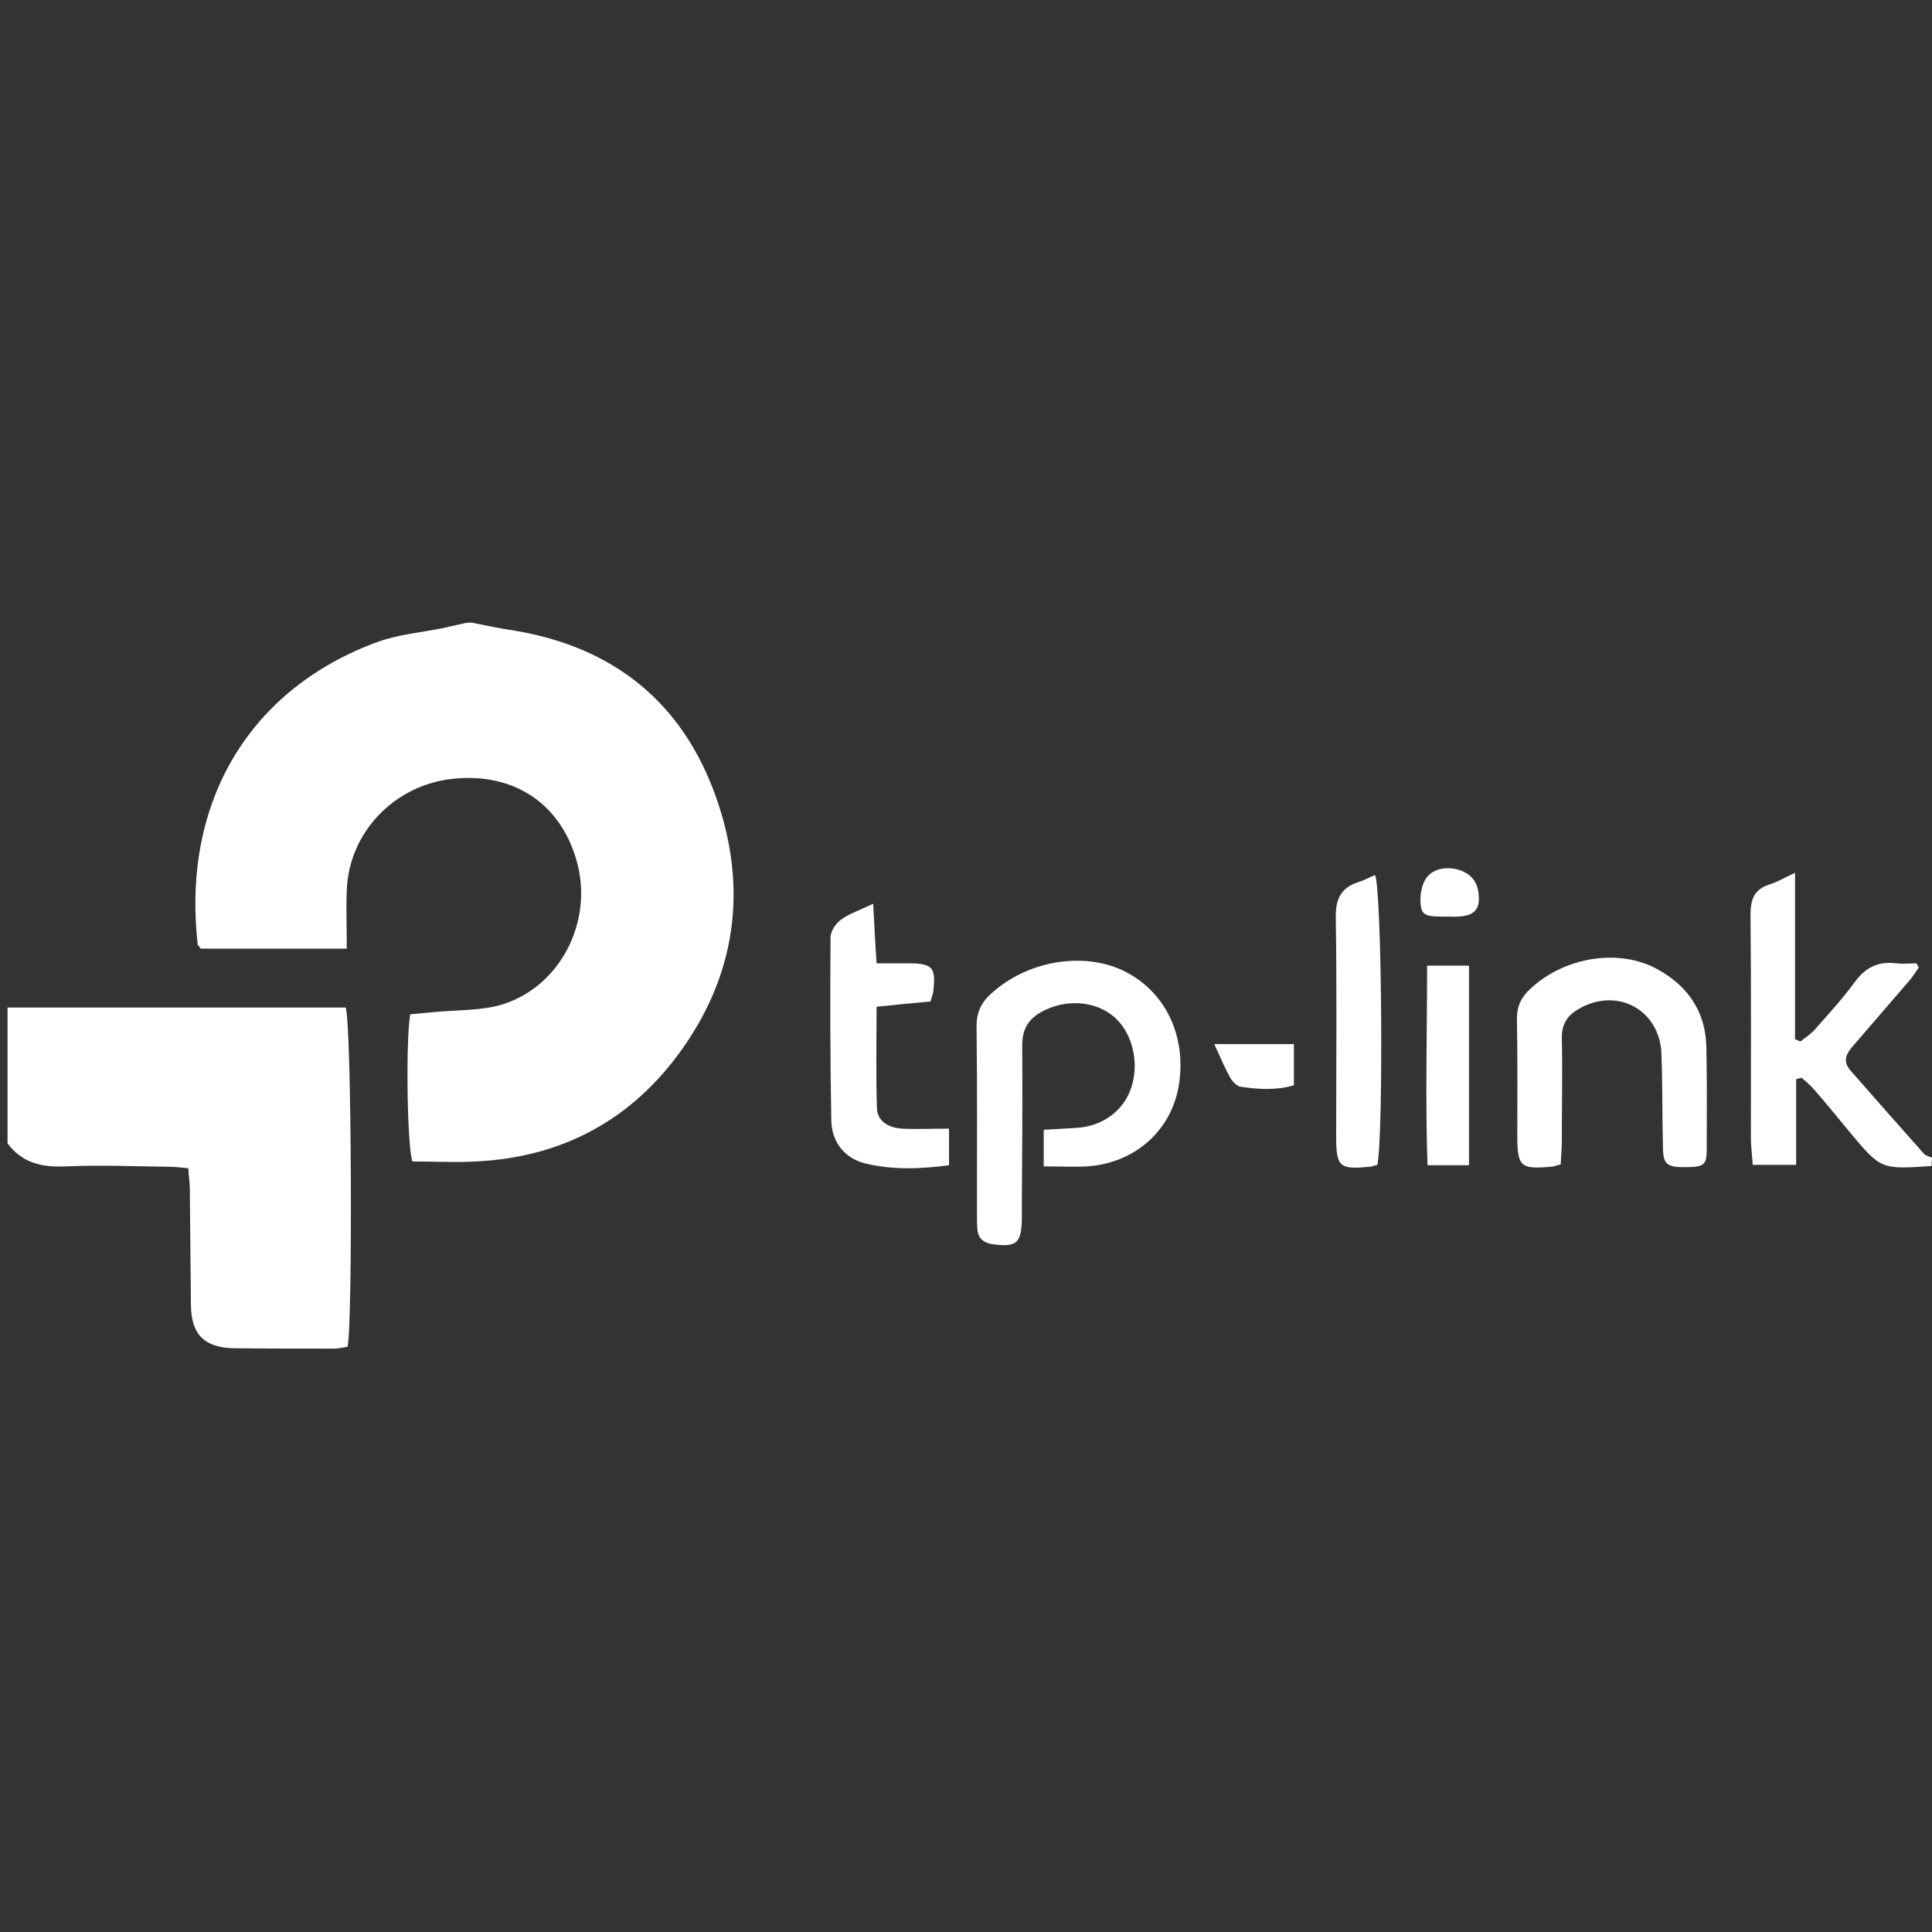
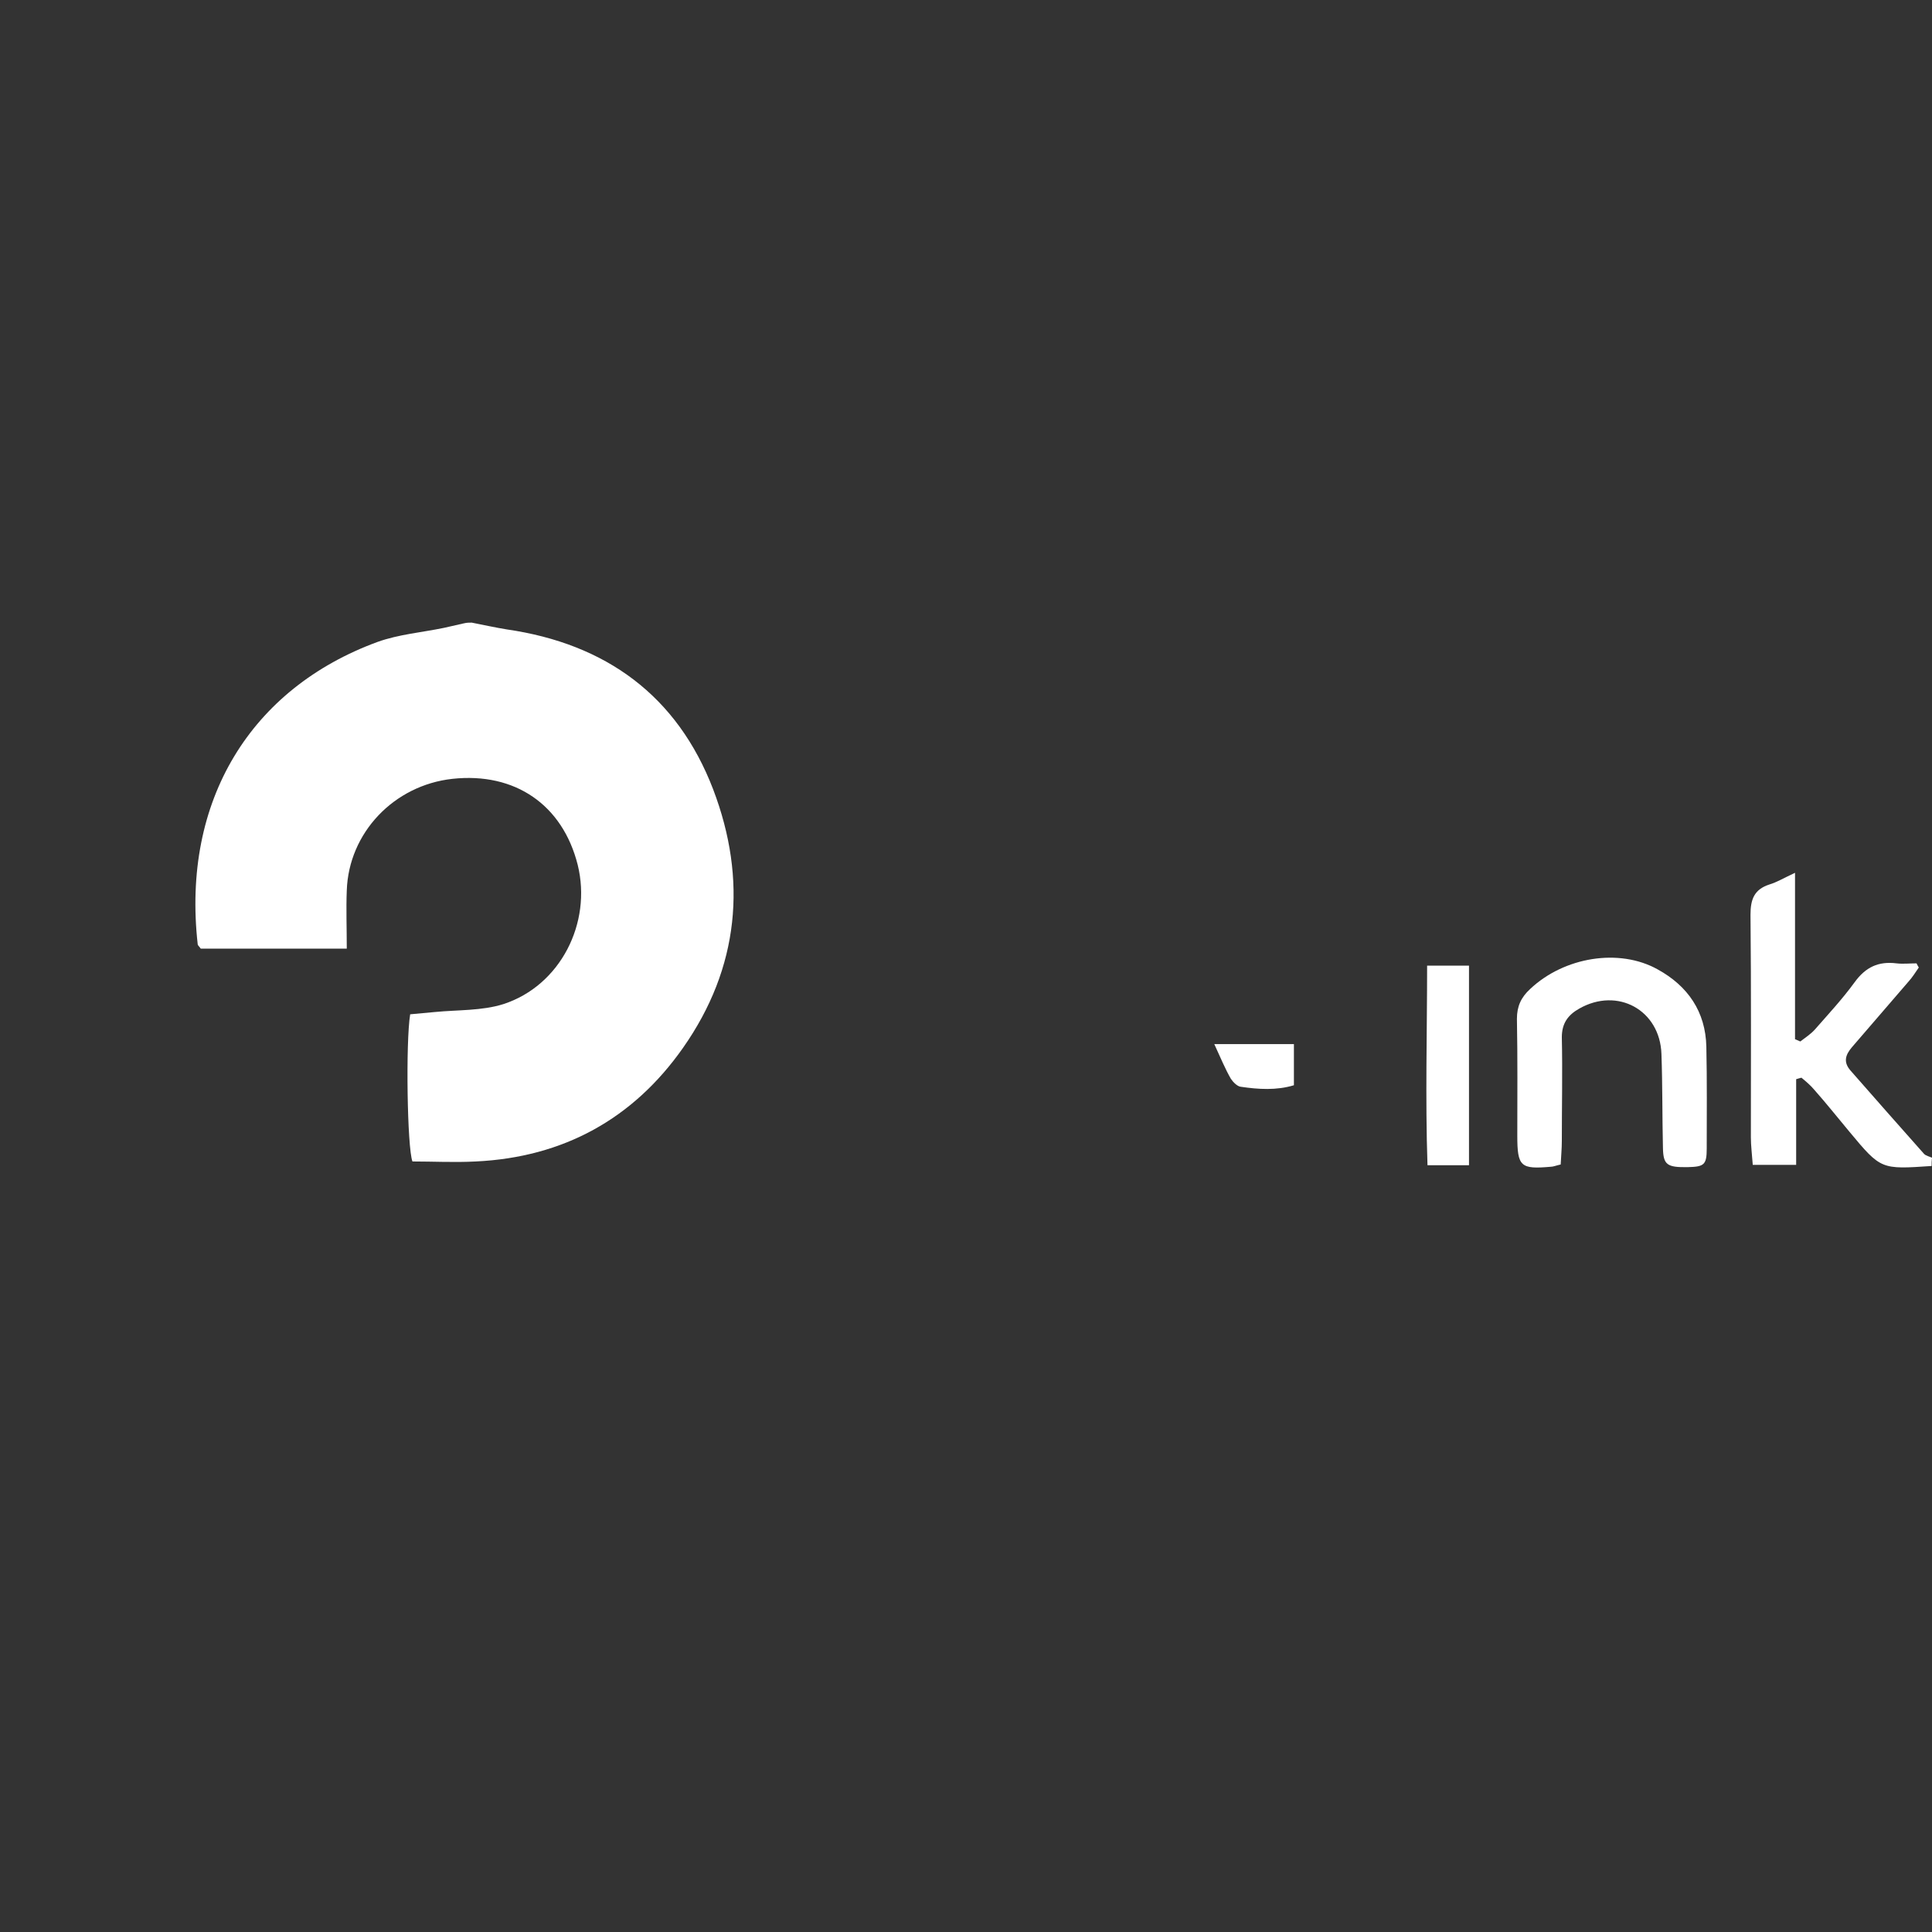
<svg xmlns="http://www.w3.org/2000/svg" fill="#fff" version="1.1" id="Layer_1" x="0px" y="0px" viewBox="0 0 512 512" style="enable-background:new 0 0 512 512;" xml:space="preserve">
  <rect x="0" y="0" width="512" height="512" fill="#333333" stroke="none" />
  <path d="M125,165c3.1,0.6,6.2,1.3,9.3,1.8c26.3,3.8,45.2,17.6,54.7,42.4c9.1,23.9,6.9,47.3-8,68.5c-13.2,18.8-31.7,29-54.9,30.1  c-5.6,0.3-11.3,0-16.8,0c-1.4-3.7-1.8-31.7-0.6-39c2.1-0.2,4.3-0.4,6.5-0.6c6.1-0.6,12.5-0.3,18.2-2.1c15.1-4.9,23.5-21.5,19.7-36.9  c-4-15.9-16.6-24.6-33.2-22.8c-15.5,1.7-27.5,14.3-28,29.6c-0.2,4.9,0,9.9,0,15.4c-13.6,0-26.3,0-38.7,0c-0.4-0.6-0.8-0.9-0.8-1.1  c-4.3-38.2,14.1-67.9,47.7-80.2c5.6-2,11.7-2.5,17.5-3.7c1.8-0.4,3.5-0.8,5.3-1.2C123.7,165,124.3,165,125,165z" />
-   <path d="M2,267c30,0,59.9,0,89.6,0c1.6,4,1.9,84.3,0.5,89.9c-1.1,0.2-2.4,0.5-3.7,0.5c-8.8,0-17.7,0-26.5-0.1  c-7.8-0.2-11.2-3.7-11.3-11.4c-0.1-10.3-0.2-20.7-0.3-31c0-1.6-0.3-3.2-0.4-5.3c-2-0.2-3.6-0.4-5.2-0.4c-9-0.1-18-0.5-27-0.1  C11.4,309.4,6,308.4,2,303C2,291,2,279,2,267z" />
  <path d="M511.9,309c-13.4,0.9-13.4,1-21.8-9.1c-3.1-3.7-6.1-7.5-9.3-11.1c-1-1.2-2.2-2.2-3.4-3.2c-0.5,0.1-1,0.3-1.4,0.4  c0,7.5,0,15,0,22.7c-4.3,0-7.7,0-11.5,0c-0.2-2.8-0.5-5.1-0.5-7.3c0-19.7,0.1-39.3-0.1-59c0-4.1,1-6.7,5-8c2-0.6,3.8-1.7,6.8-3.1  c0,15.4,0,29.7,0,44.1c0.5,0.2,0.9,0.4,1.4,0.6c1.3-1,2.7-1.9,3.8-3.1c3.6-4.1,7.4-8.2,10.6-12.6c2.9-4,6.3-5.6,11.1-5  c1.7,0.2,3.5,0,5.3,0c0.2,0.4,0.4,0.8,0.6,1.1c-0.9,1.3-1.7,2.6-2.7,3.7c-5,5.8-10,11.6-15,17.4c-1.7,2-2.4,3.9-0.4,6.2  c6.5,7.4,13,14.8,19.5,22.1c0.5,0.5,1.4,0.7,2.1,1C511.9,307.6,511.9,308.3,511.9,309z" />
-   <path d="M276.6,309.1c0-3.7,0-6.4,0-9.7c3.1-0.2,5.9-0.3,8.7-0.5c7-0.4,12.7-4.7,14.6-11c2.1-6.8,0-14.7-5-18.7  c-5.1-4.1-12.7-4.4-18.8-1.1c-3.6,2-5.2,4.6-5.2,8.9c0.1,14.2,0,28.3-0.1,42.5c0,1.3,0,2.7,0,4c-0.2,5.9-1.5,7-7.3,6.3  c-2.7-0.3-4.4-1.5-4.5-4.3c-0.1-1.5-0.1-3-0.1-4.5c0-16.3,0.1-32.7-0.1-49c0-3.7,1.2-6.3,3.9-8.7c9.4-8.6,24.1-11.2,34.9-6.1  c11.3,5.4,17.1,17.6,14.7,31c-2.2,11.7-11.7,20-24.1,20.9C284.5,309.3,280.8,309.1,276.6,309.1z" />
  <path d="M413.6,308.6c-1.3,0.3-2,0.6-2.6,0.6c-8,0.7-8.9,0-8.9-8.2c0-10.3,0.1-20.6-0.1-31c0-3.3,1.1-5.7,3.5-7.9  c9-8.5,23.6-10.9,33.8-5.2c8,4.4,12.7,11.2,12.9,20.5c0.2,9,0.1,18,0.1,27c0,4.3-0.7,4.8-5,4.9c-5.5,0.1-6.5-0.6-6.6-5  c-0.2-8.3-0.1-16.6-0.4-25c-0.4-11.6-11.6-17.8-21.8-12c-3,1.7-4.6,3.9-4.6,7.6c0.2,9.2,0,18.3,0,27.5  C413.9,304.4,413.7,306.4,413.6,308.6z" />
-   <path d="M232.3,255.3c3.1,0,5.7,0,8.3,0c6.6,0,7.5,1,6.7,7.7c-0.1,0.6-0.4,1.2-0.7,2.4c-4.6,0.4-9.3,0.9-14.3,1.4  c0,9.3-0.2,18.1,0.1,26.9c0.1,3.3,2.9,5.2,6.7,5.4c4,0.2,7.9,0,12.4,0c0,3.5,0,6.4,0,9.7c-7.5,1-15,1.3-22.3-0.5  c-5.5-1.4-8.8-5.8-8.9-11.4c-0.3-16.2-0.3-32.3-0.2-48.5c0-1.6,1.4-3.7,2.8-4.7c2.2-1.6,5-2.5,8.5-4.2  C231.7,244.8,231.9,249.4,232.3,255.3z" />
-   <path d="M365,308.7c-0.9,0.2-1.5,0.5-2.1,0.5c-8,0.8-8.8,0-8.8-8.1c0-19.3,0.2-38.6-0.1-57.8c-0.1-4.8,1.2-8,5.9-9.5  c1.6-0.5,3-1.3,4.5-1.9C366.2,235.5,366.7,301,365,308.7z" />
  <path d="M389.3,308.8c-4,0-7.1,0-11,0c-0.6-17.8-0.1-35.2-0.1-52.9c3.9,0,7.3,0,11.1,0C389.3,273.6,389.3,291.1,389.3,308.8z" />
  <path d="M321.8,276.7c7.7,0,14.1,0,21.1,0c0,3.8,0,7.1,0,10.9c-4.6,1.4-9.4,1.1-14.1,0.4c-0.9-0.1-2-1.2-2.6-2.1  C324.7,283.3,323.5,280.4,321.8,276.7z" />
-   <path d="M383.9,242.9c-0.7,0-1.3,0-2,0c-2.1-0.1-4.9,0.2-5.3-2.4c-0.4-2.3-0.1-5,0.9-7c1.4-3,5.2-4,8.7-3.1c3.2,0.9,5.2,2.8,5.6,6.2  c0.6,4.3-1,6.1-5.4,6.3C385.6,243,384.8,242.9,383.9,242.9z" />
</svg>